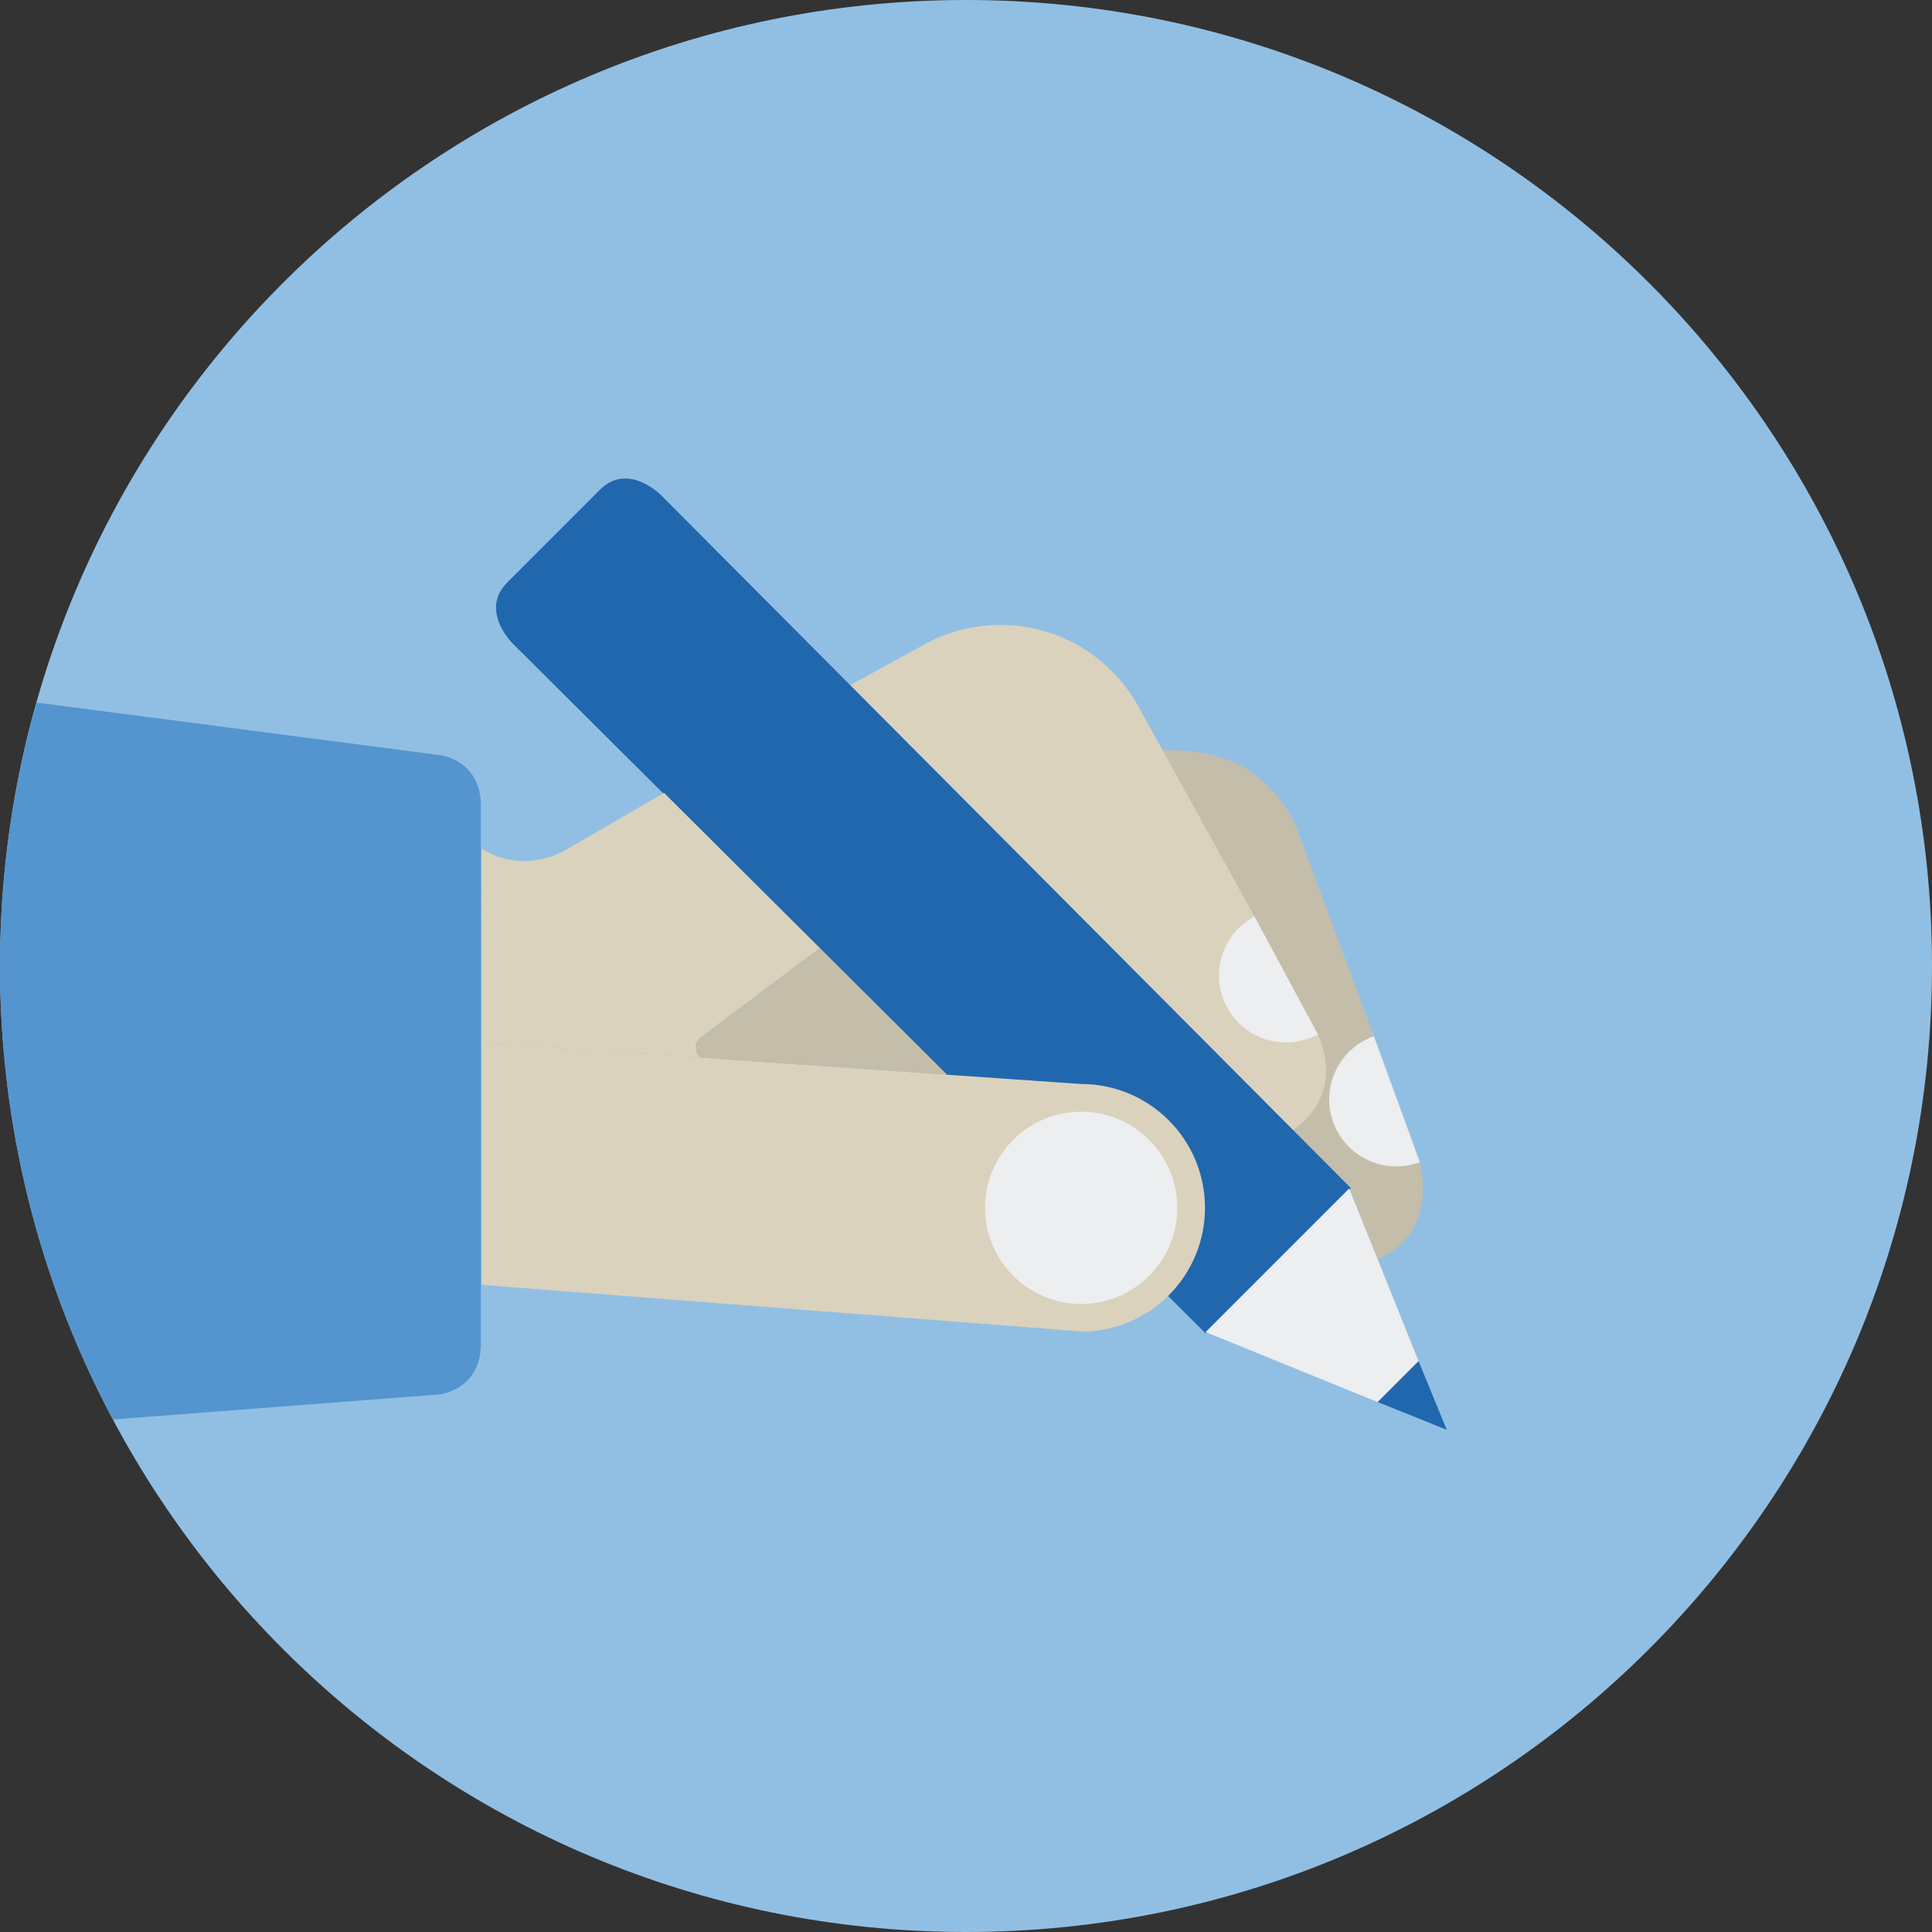
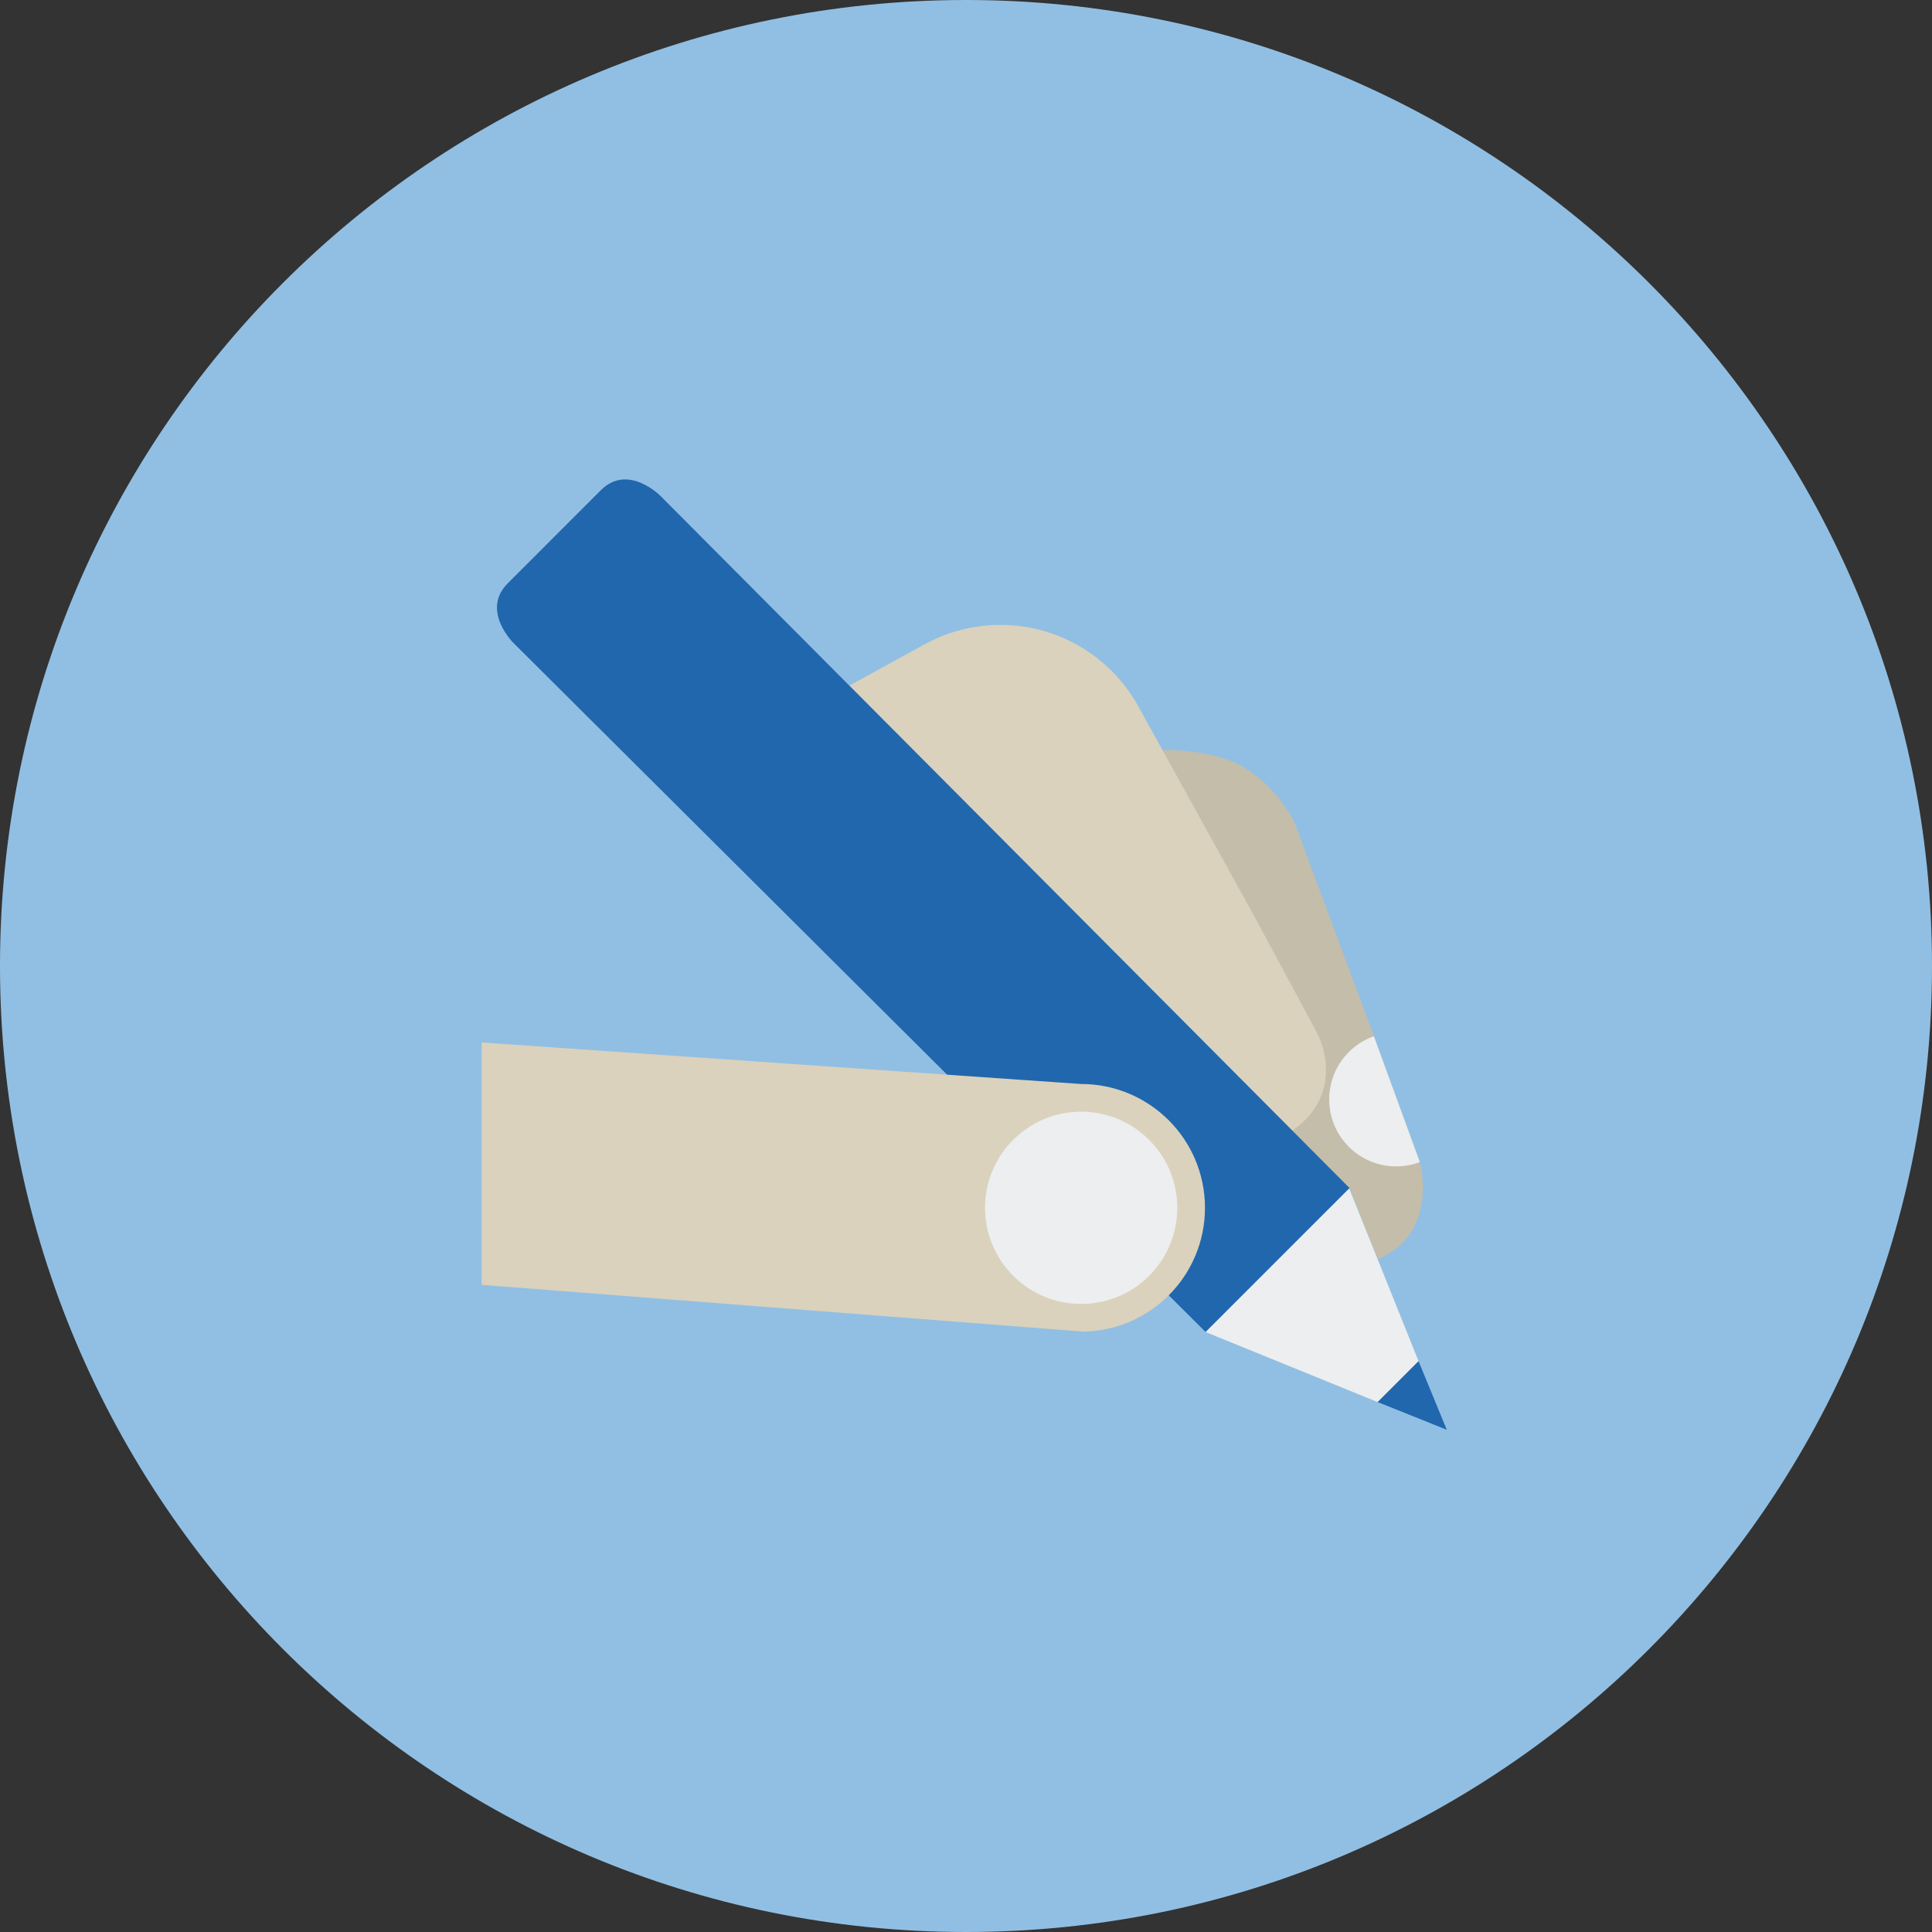
<svg xmlns="http://www.w3.org/2000/svg" fill="none" height="140" viewBox="0 0 140 140" width="140">
  <rect x="0" y="0" width="140" height="140" fill="#333333" stroke="none" />
  <g clip-path="url(#clip0_2_24792)">
    <path clip-rule="evenodd" d="M140 70C140 108.66 108.66 140 70 140C31.34 140 0 108.66 0 70C0 31.34 31.34 0 70 0C108.66 0 140 31.34 140 70Z" fill="#91BFE3" fill-rule="evenodd" />
    <path clip-rule="evenodd" d="M99.556 75.088L102.886 84.21C102.886 84.21 104.331 89.322 99.829 91.25L97.795 86.094L93.647 81.928L84.236 54.353C84.236 54.353 87.886 54.222 90.192 55.636C92.499 57.05 93.69 59.32 93.839 59.692C93.988 60.064 99.556 75.088 99.556 75.088Z" fill="#C4BDAA" fill-rule="evenodd" />
    <path clip-rule="evenodd" d="M99.556 75.088L102.886 84.21C102.353 84.411 101.776 84.522 101.173 84.522C98.492 84.522 96.318 82.348 96.318 79.667C96.318 77.552 97.67 75.754 99.556 75.088Z" fill="#ECEEEF" fill-rule="evenodd" />
    <path clip-rule="evenodd" d="M61.545 49.682L66.853 46.772C66.953 46.715 67.054 46.66 67.156 46.606L67.193 46.586H67.194C68.777 45.755 70.58 45.284 72.492 45.284C76.875 45.284 80.681 47.755 82.593 51.381H82.594L90.898 66.406L95.497 74.96C95.497 74.96 97.679 79.124 93.648 81.928L78.307 66.519L62.696 50.838L61.545 49.682Z" fill="#DAD2BD" fill-rule="evenodd" />
    <path clip-rule="evenodd" d="M36.792 42.27C37.749 41.313 38.735 40.327 39.494 39.569L39.493 39.568C39.493 39.568 41.576 37.484 43.539 35.522C45.502 33.559 47.846 35.921 47.846 35.921L97.796 86.095L93.627 90.263H93.628L87.365 96.527L68.634 77.878L59.772 69.057L59.408 68.693L48.118 57.454L37.192 46.577C37.192 46.577 34.829 44.233 36.792 42.27Z" fill="#2167AE" fill-rule="evenodd" />
-     <path clip-rule="evenodd" d="M36.792 42.27L36.84 42.318C36.335 42.823 36.08 43.4 36.081 44.031C36.083 45.364 37.229 46.517 37.24 46.528L87.365 96.43L97.699 86.094L47.797 35.97C47.786 35.958 46.633 34.813 45.3 34.81H45.297C44.666 34.81 44.091 35.066 43.587 35.57L36.84 42.318L36.792 42.27ZM87.365 96.623L37.144 46.625C37.095 46.577 35.947 45.422 35.944 44.032C35.943 43.363 36.212 42.754 36.744 42.222L43.491 35.473C44.021 34.943 44.629 34.674 45.297 34.674H45.301C46.691 34.677 47.845 35.825 47.894 35.873L97.892 86.095L87.365 96.623Z" fill="#2167AE" fill-rule="evenodd" />
    <path clip-rule="evenodd" d="M78.345 78.551C83.3 78.551 87.317 82.568 87.317 87.523C87.317 89.999 86.313 92.241 84.69 93.865C83.103 95.453 80.923 96.449 78.51 96.493C78.455 96.494 34.904 93.104 34.904 93.104V75.542L78.345 78.551Z" fill="#DAD2BD" fill-rule="evenodd" />
    <path clip-rule="evenodd" d="M97.771 86.121L87.366 96.526L99.83 101.599L102.794 98.635L97.771 86.121Z" fill="#ECEEEF" fill-rule="evenodd" />
    <path clip-rule="evenodd" d="M104.84 103.608L99.83 101.599L102.794 98.635L104.84 103.608Z" fill="#2167AE" fill-rule="evenodd" />
    <path clip-rule="evenodd" d="M71.379 87.523C71.379 91.37 74.498 94.489 78.345 94.489C82.192 94.489 85.311 91.37 85.311 87.523C85.311 83.676 82.192 80.557 78.345 80.557C74.498 80.557 71.379 83.676 71.379 87.523Z" fill="#ECEEEF" fill-rule="evenodd" />
-     <path clip-rule="evenodd" d="M90.898 66.407L95.497 74.961C94.811 75.332 94.026 75.542 93.192 75.542C90.51 75.542 88.336 73.369 88.336 70.687C88.336 68.835 89.373 67.226 90.898 66.407Z" fill="#ECEEEF" fill-rule="evenodd" />
-     <path clip-rule="evenodd" d="M40.931 61.627L48.118 57.454L59.407 68.694L50.977 75.021C50.977 75.021 49.839 75.724 50.755 76.64L34.904 75.542L34.895 61.497C38.011 63.432 40.931 61.627 40.931 61.627Z" fill="#DAD2BD" fill-rule="evenodd" />
-     <path clip-rule="evenodd" d="M50.977 75.021L59.408 68.693L59.772 69.056L68.634 77.878L50.754 76.64C49.839 75.724 50.977 75.021 50.977 75.021Z" fill="#C4BDAA" fill-rule="evenodd" />
-     <path clip-rule="evenodd" d="M31.802 54.708L2.657 50.91C0.939 56.981 0 63.379 0 70C0 81.878 2.968 93.059 8.188 102.859L31.802 101.05C31.802 101.05 34.849 100.769 34.849 97.346V79.393V76.365V58.412C34.849 54.989 31.802 54.708 31.802 54.708Z" fill="#5495CF" fill-rule="evenodd" />
  </g>
  <defs>
    <clipPath id="clip0_2_24792">
      <rect fill="white" height="140" width="140" />
    </clipPath>
  </defs>
</svg>